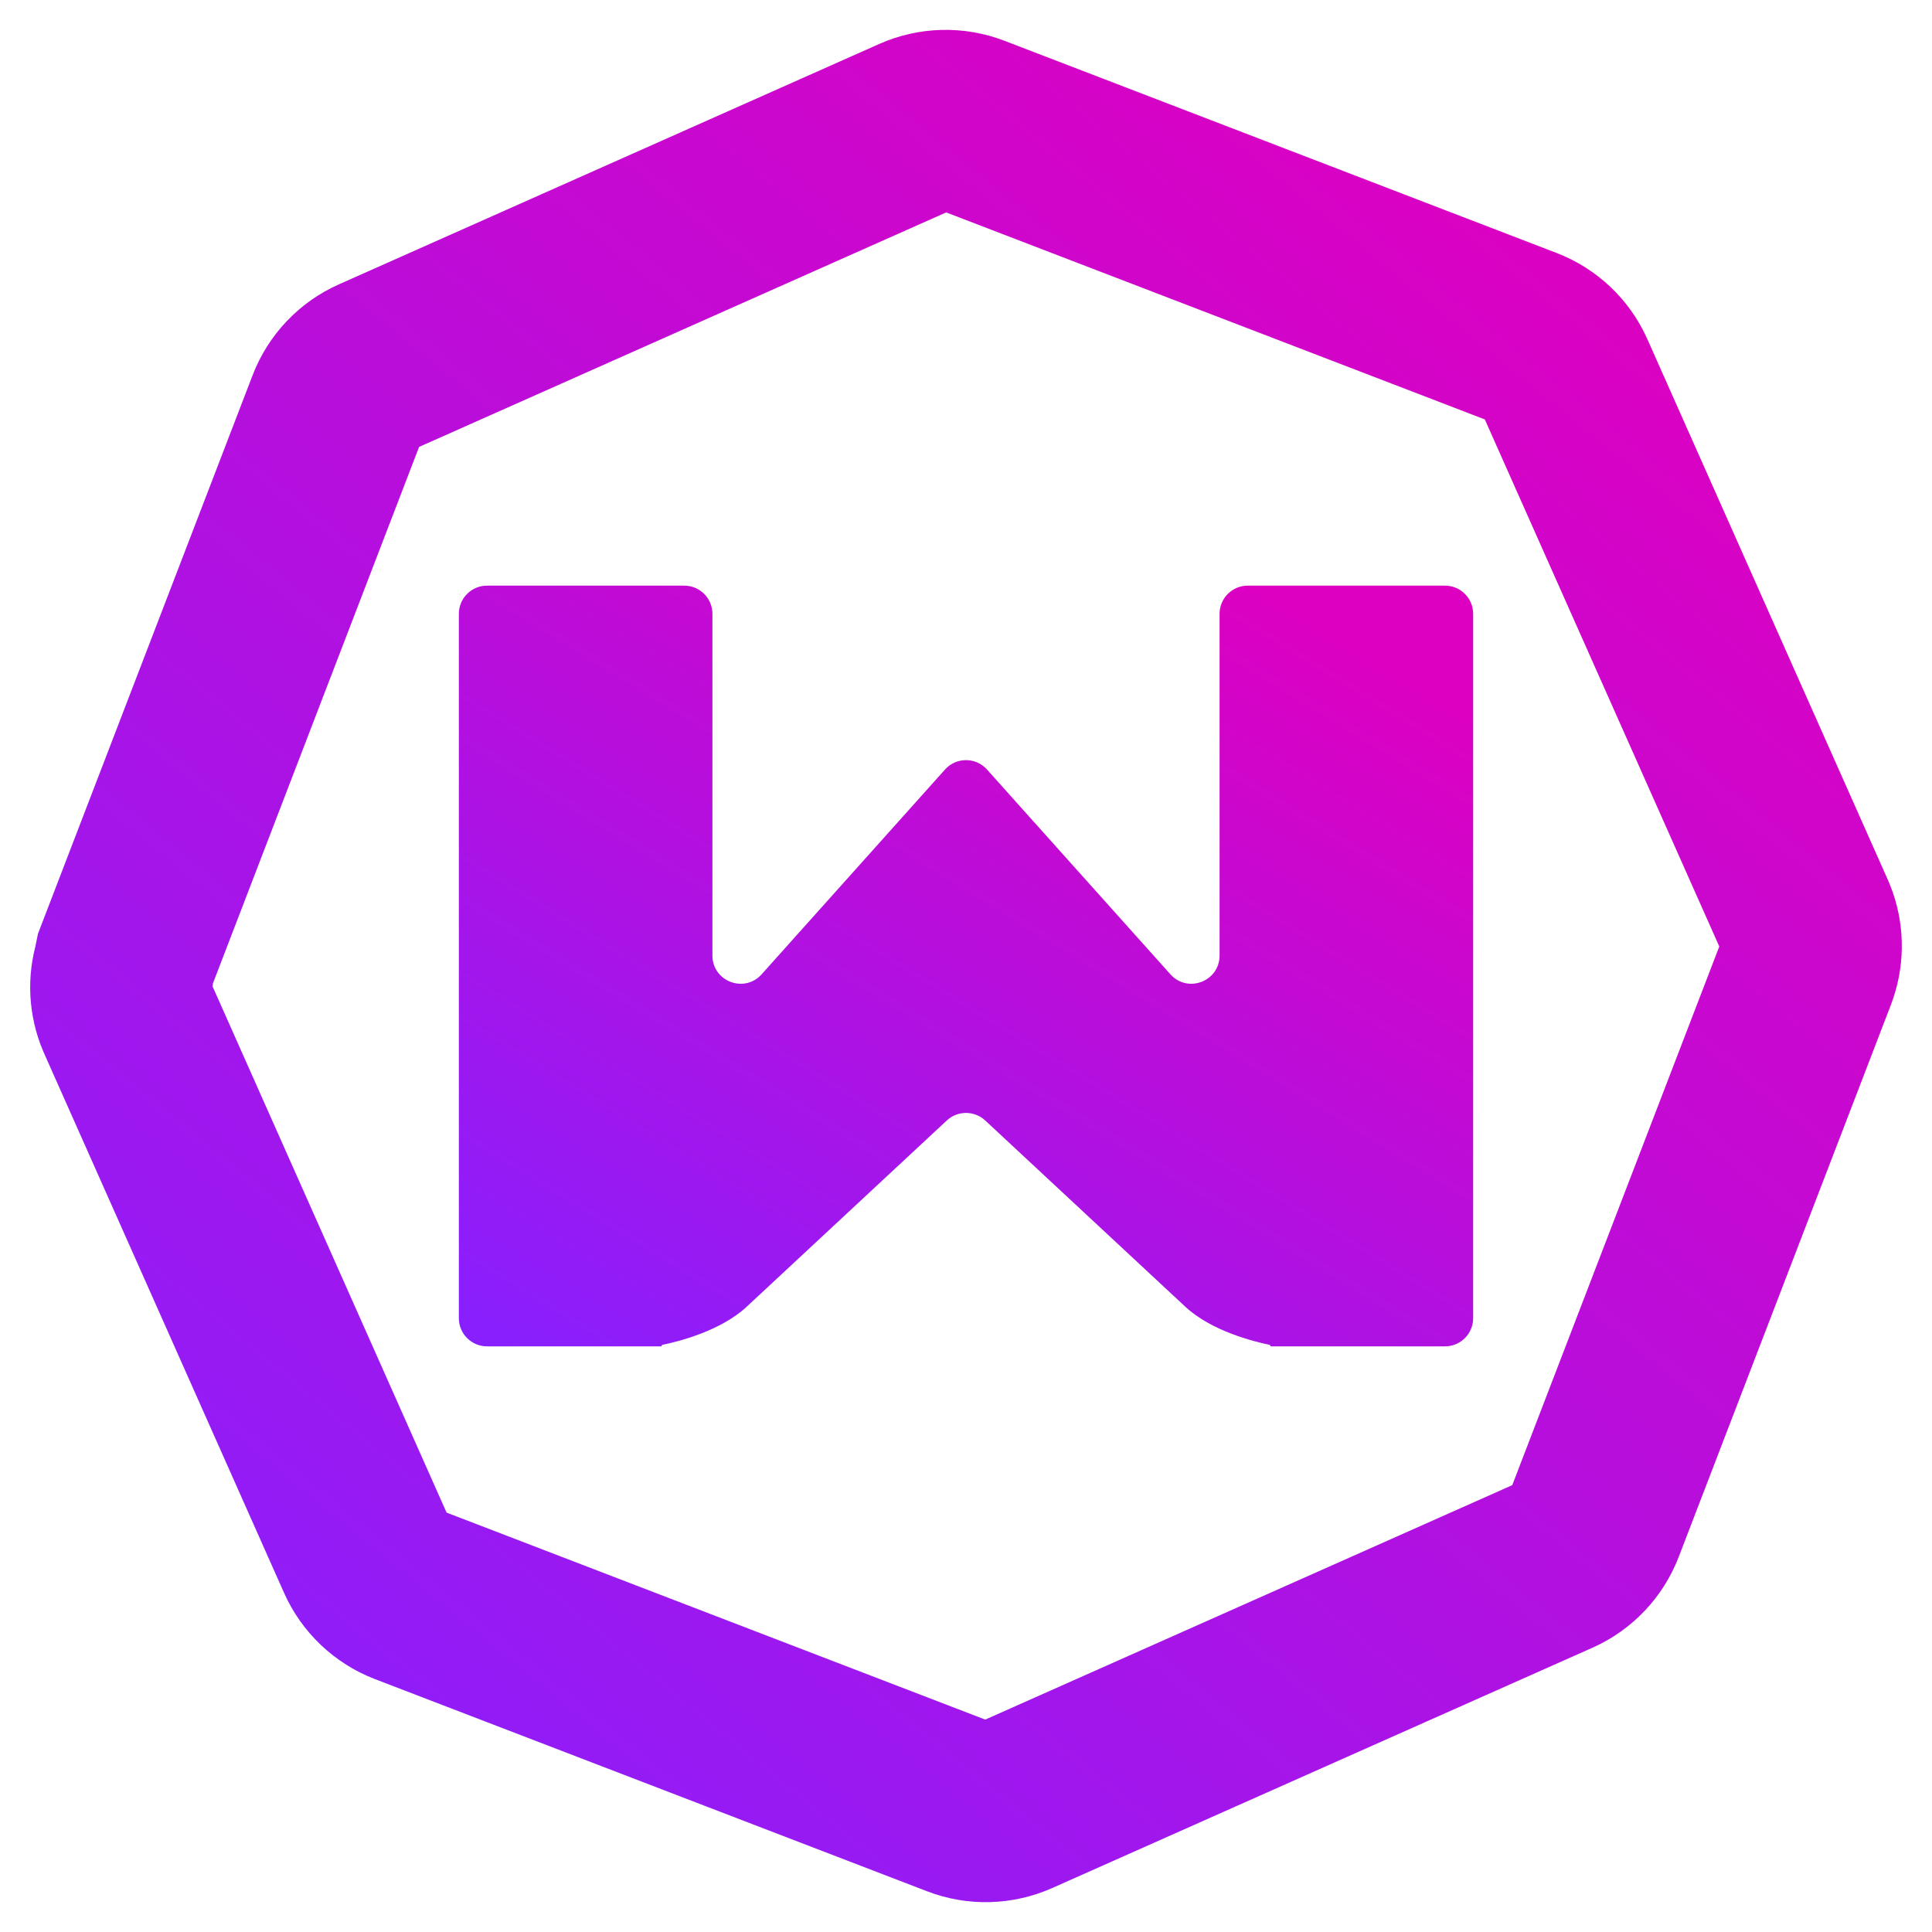
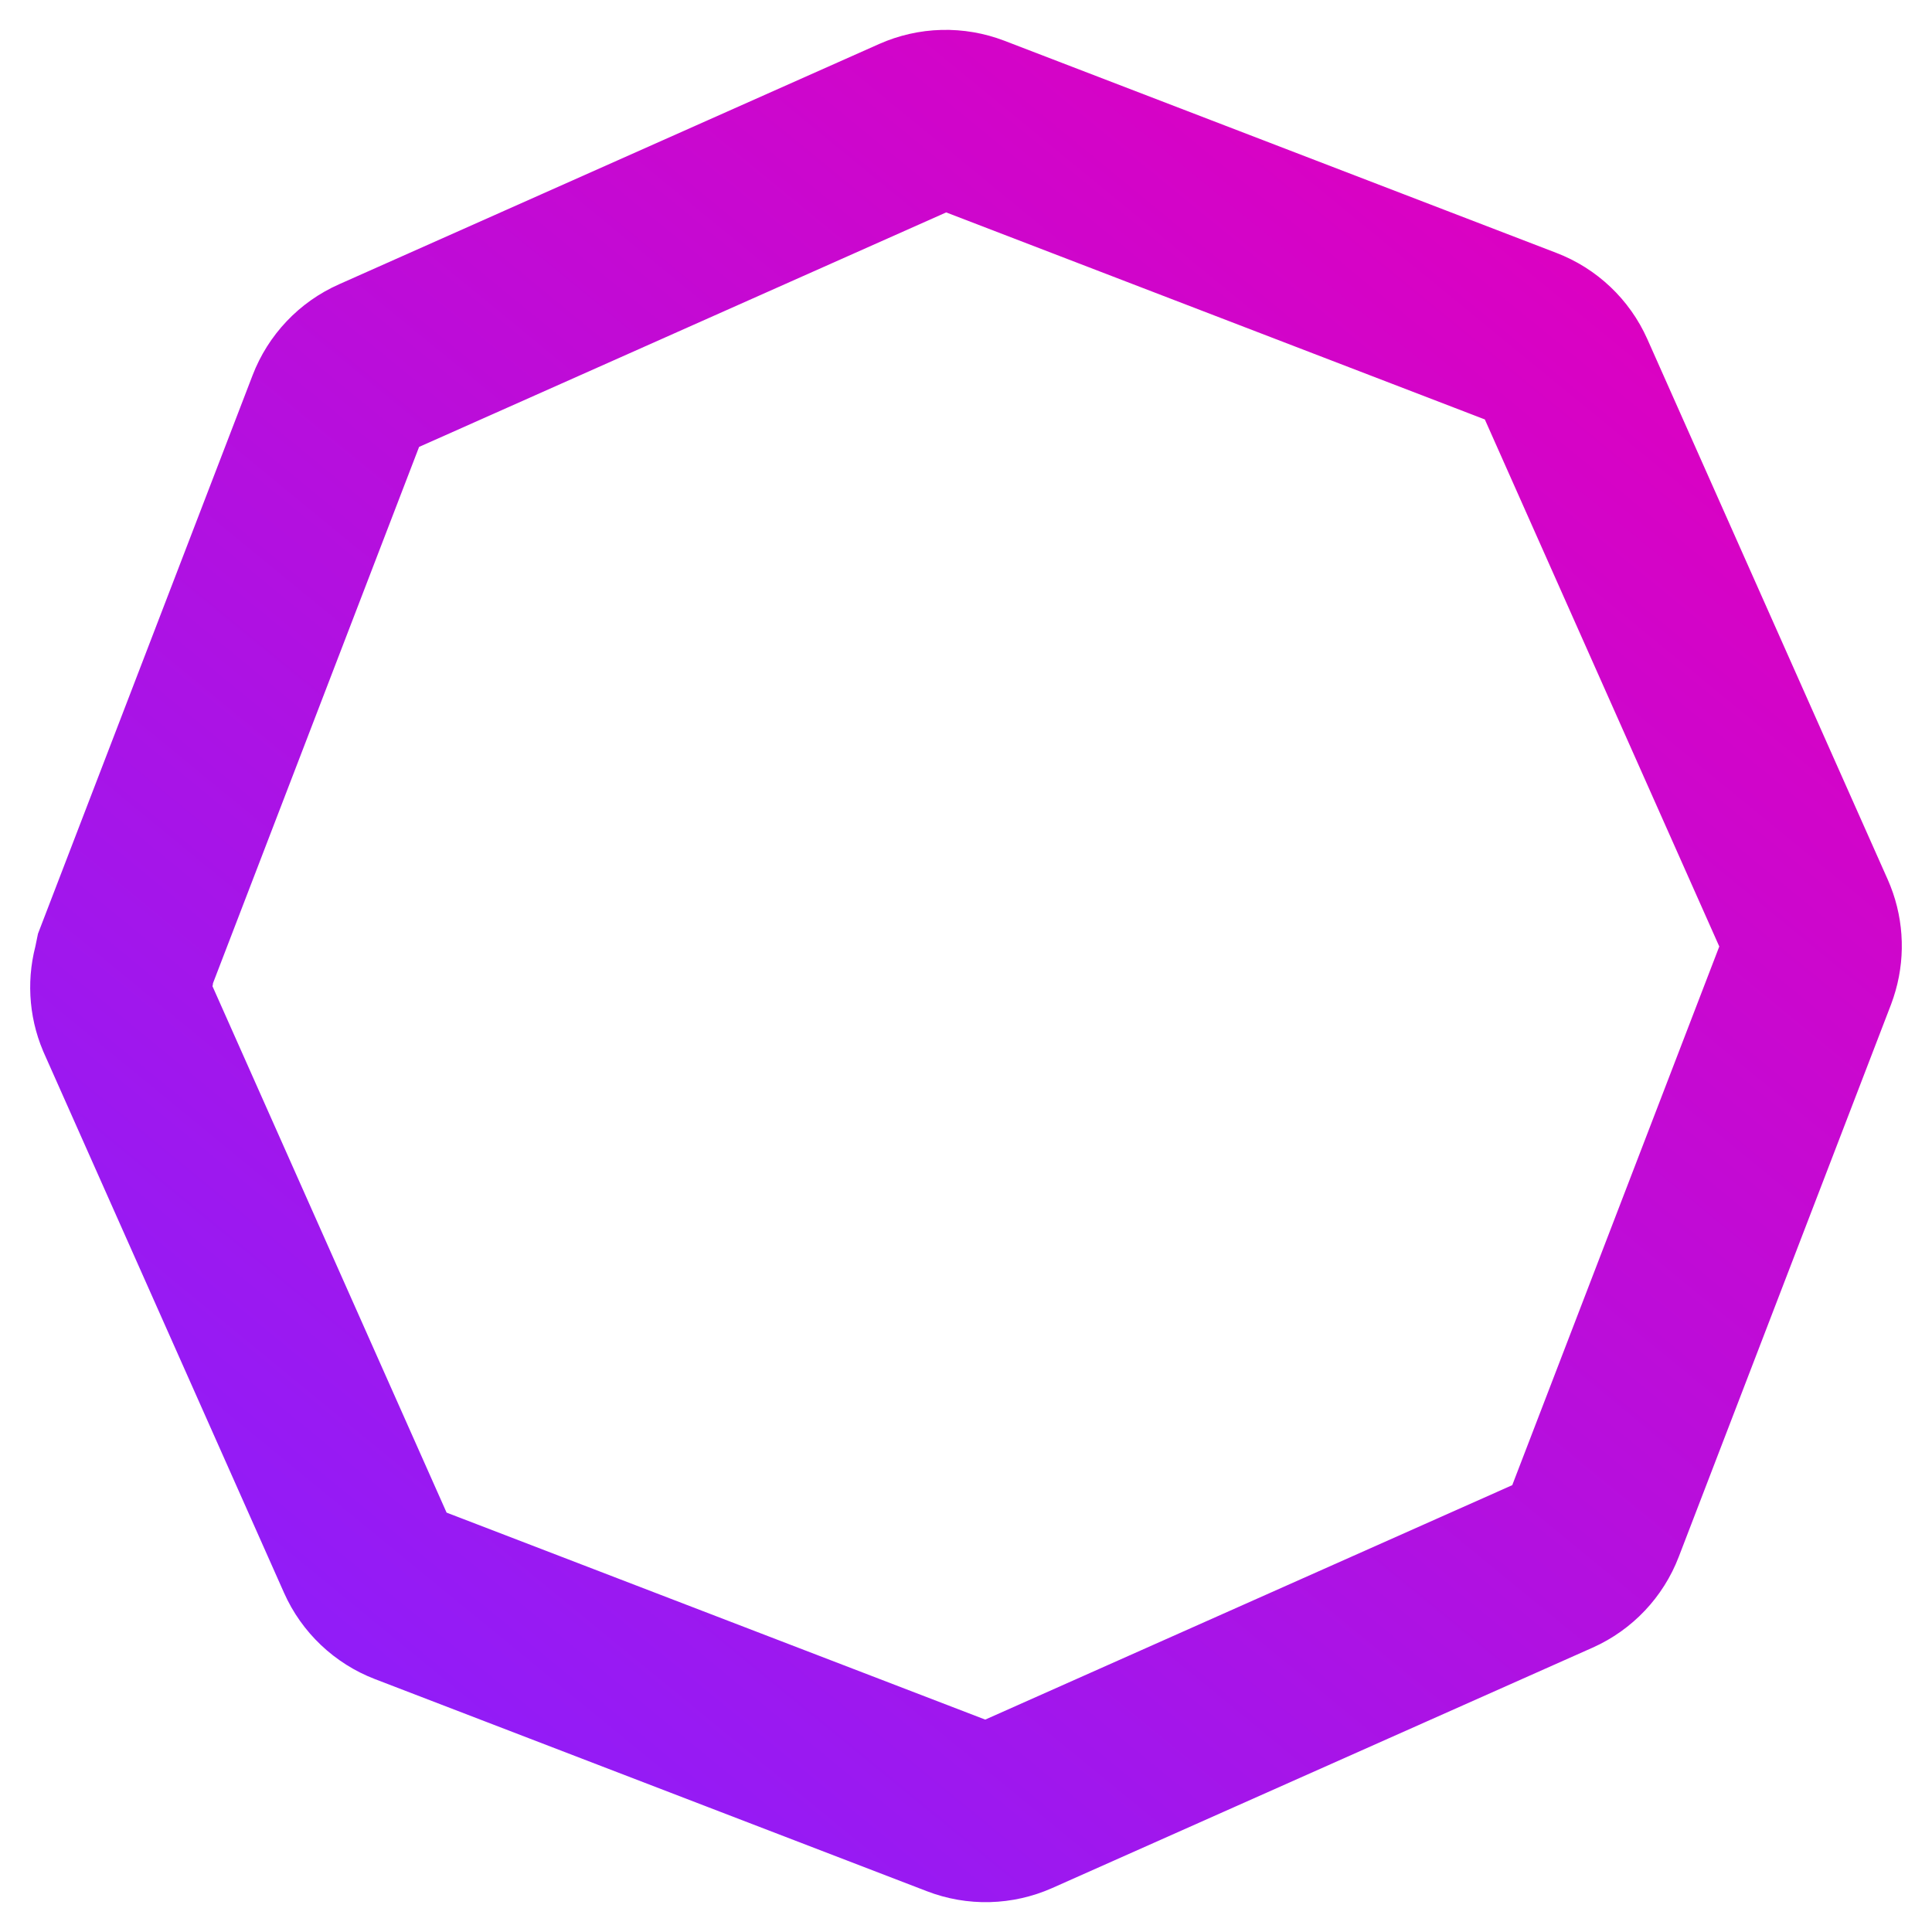
<svg xmlns="http://www.w3.org/2000/svg" width="64" height="64" viewBox="0 0 64 64" fill="none">
  <path d="M31.265 3.99C30.947 3.998 30.634 4.069 30.343 4.198L12.445 12.161C12.154 12.29 11.892 12.475 11.673 12.706C11.454 12.937 11.282 13.209 11.168 13.506L4.141 31.792C4.126 31.861 4.114 31.931 4.105 32C3.94 32.542 3.97 33.125 4.19 33.647L12.15 51.545C12.279 51.836 12.465 52.098 12.696 52.317C12.927 52.536 13.199 52.708 13.496 52.822L31.782 59.849C32.079 59.964 32.395 60.019 32.714 60.011C33.032 60.002 33.346 59.932 33.636 59.803L51.537 51.84C52.123 51.578 52.582 51.094 52.811 50.494L59.839 32.208C59.864 32.14 59.887 32.071 59.907 32C60.063 31.455 60.022 30.872 59.792 30.354L51.829 12.453C51.568 11.867 51.083 11.408 50.484 11.179L32.198 4.151C31.9 4.037 31.583 3.982 31.265 3.99Z" stroke="url(#paint0_linear_1011_549)" stroke-width="6" />
-   <path d="M16.134 19.4C15.618 19.4 15.2 19.818 15.2 20.334V43.287V43.667C15.2 44.182 15.618 44.6 16.134 44.6H21.681H21.895C21.909 44.6 21.92 44.589 21.92 44.575C21.92 44.563 21.928 44.553 21.94 44.55C22.471 44.441 23.871 44.091 24.735 43.287L31.364 37.117C31.723 36.784 32.278 36.784 32.636 37.117L39.265 43.287C40.129 44.091 41.529 44.441 42.06 44.55C42.072 44.553 42.08 44.563 42.08 44.575C42.08 44.589 42.092 44.6 42.106 44.6H42.32H47.867C48.382 44.6 48.8 44.182 48.8 43.667V43.287V20.334C48.8 19.818 48.382 19.4 47.867 19.4H41.334C40.818 19.4 40.4 19.818 40.4 20.334V31.653C40.4 32.51 39.343 32.914 38.772 32.276L32.695 25.491C32.325 25.077 31.676 25.077 31.305 25.491L25.229 32.276C24.657 32.914 23.6 32.51 23.6 31.653V20.334C23.6 19.818 23.182 19.4 22.667 19.4H16.134Z" fill="url(#paint1_linear_1011_549)" />
  <defs>
    <linearGradient id="paint0_linear_1011_549" x1="49.866" y1="3.989" x2="3.979" y2="59.994" gradientUnits="userSpaceOnUse">
      <stop stop-color="#DE00C0" />
      <stop offset="1" stop-color="#8720FF" />
    </linearGradient>
    <linearGradient id="paint1_linear_1011_549" x1="42.72" y1="19.4" x2="23.942" y2="49.97" gradientUnits="userSpaceOnUse">
      <stop stop-color="#DE00C0" />
      <stop offset="1" stop-color="#8720FF" />
    </linearGradient>
  </defs>
</svg>